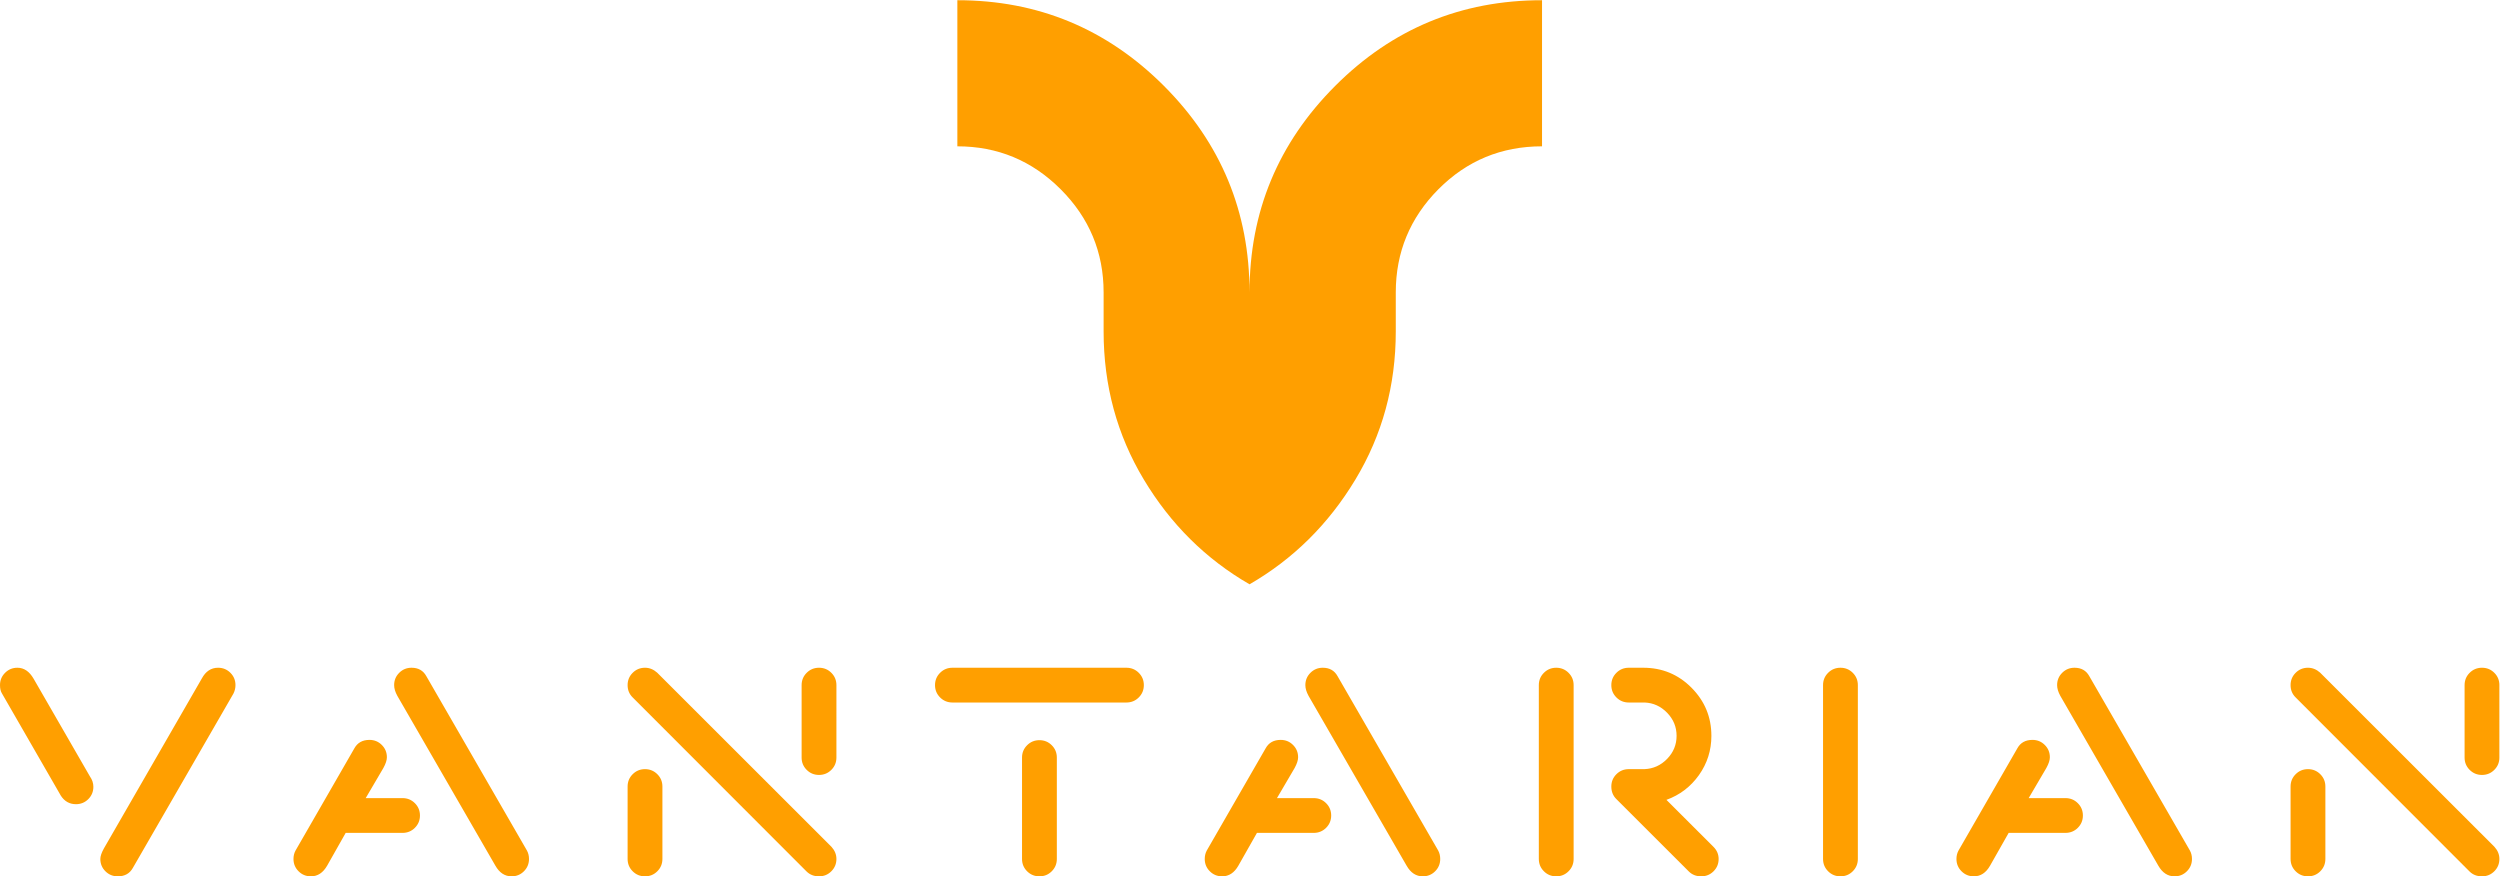
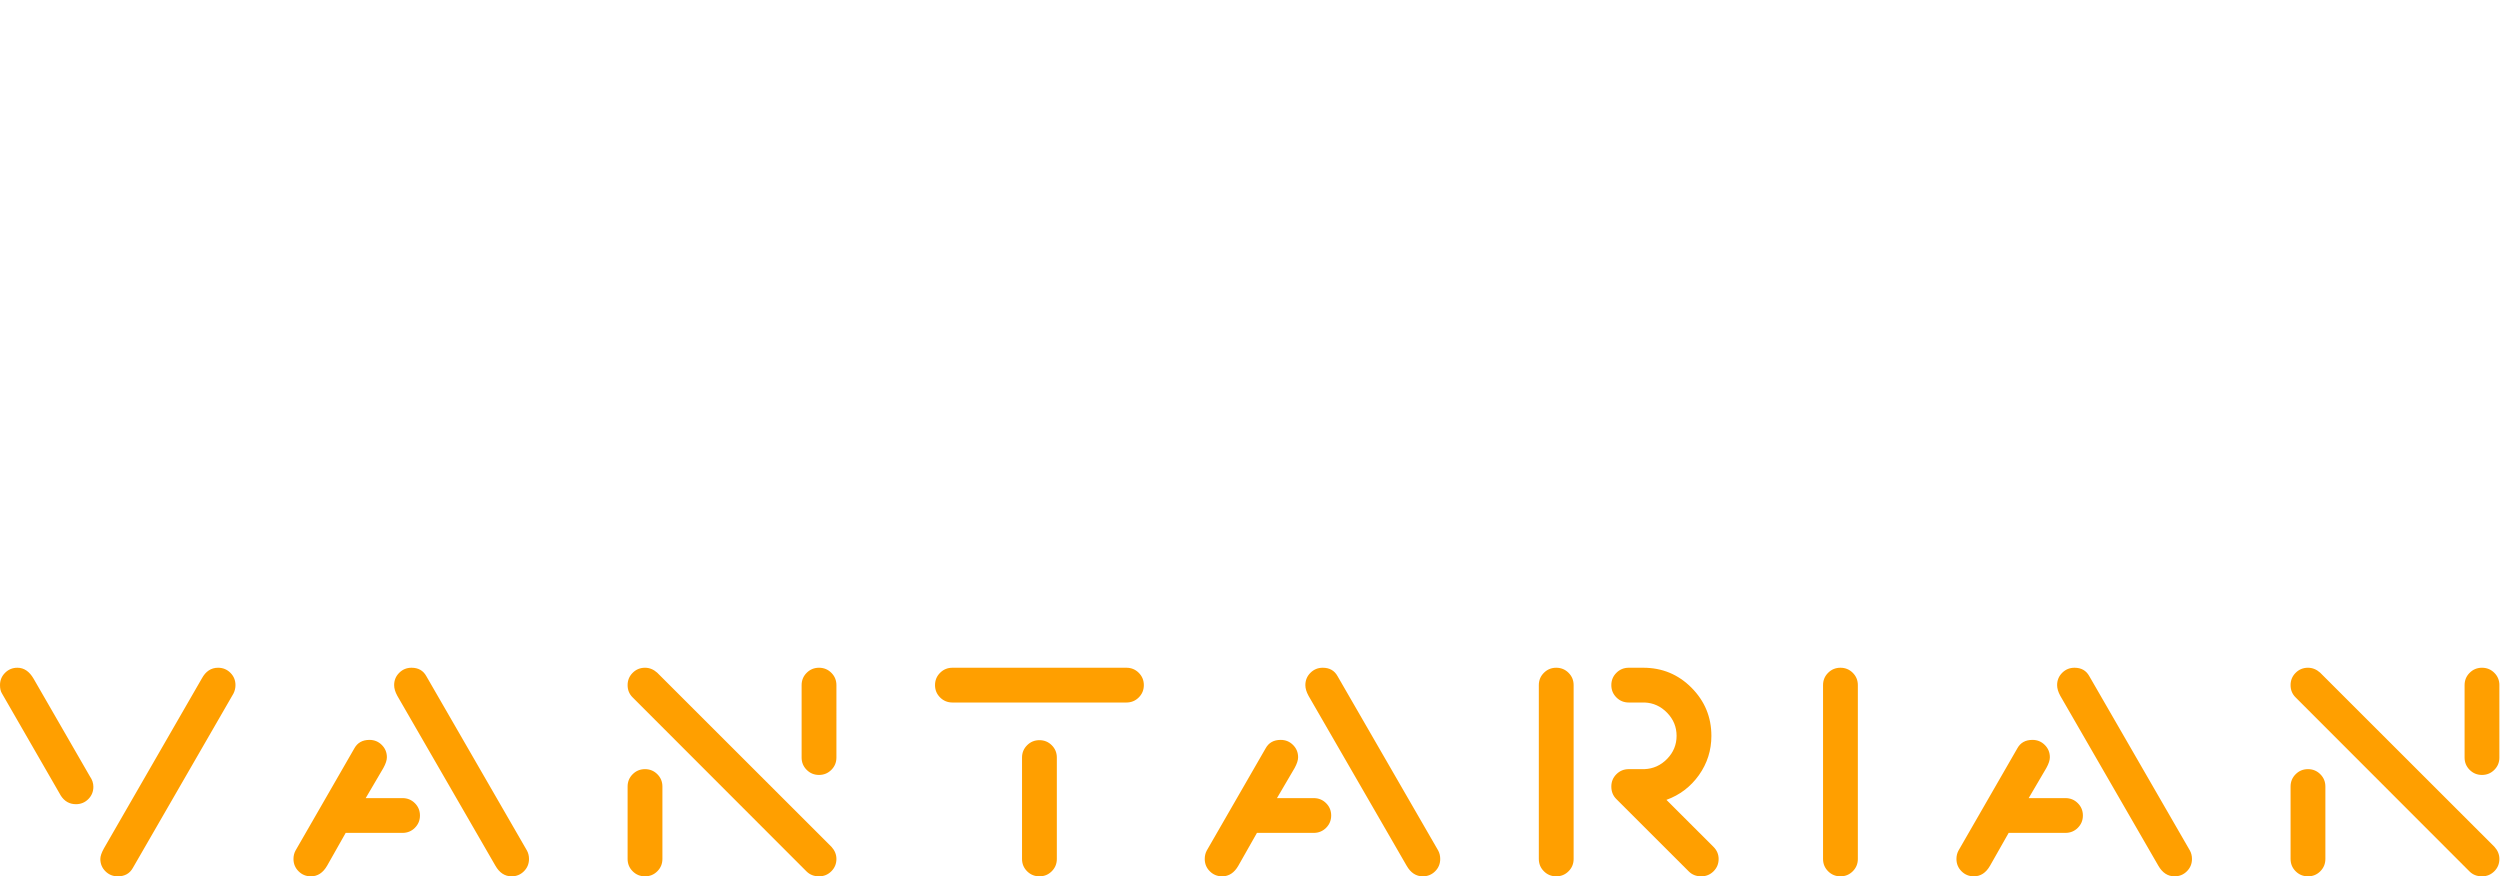
<svg xmlns="http://www.w3.org/2000/svg" xmlns:ns1="http://sodipodi.sourceforge.net/DTD/sodipodi-0.dtd" xmlns:ns2="http://www.inkscape.org/namespaces/inkscape" id="svg2" width="620" height="217.333" viewBox="0 0 620 217.333" ns1:docname="VectorEPS_ByTailorBrands.eps">
  <defs id="defs6">
    <clipPath clipPathUnits="userSpaceOnUse" id="clipPath18">
-       <path d="M 1781.13,543.336 H 2868.9 v 1086.66 H 1781.13 Z" id="path16" />
-     </clipPath>
+       </clipPath>
    <clipPath clipPathUnits="userSpaceOnUse" id="clipPath28">
      <path d="M 0,389 H 4650 V 0 H 0 Z" id="path26" />
    </clipPath>
  </defs>
  <g id="g8" ns2:groupmode="layer" ns2:label="ink_ext_XXXXXX" transform="matrix(1.333,0,0,-1.333,0,217.333)">
    <g id="g10" transform="scale(0.1)">
      <g id="g12">
        <g id="g14" clip-path="url(#clipPath18)">
          <path d="M 1781.13,1358.18 V 1630 c 149.95,0 278.06,-53.13 384.33,-159.39 106.16,-106.37 159.24,-234.45 159.24,-384.25 v 0 c 0,149.8 53.14,277.88 159.41,384.25 106.16,106.26 234.43,159.39 384.79,159.39 v 0 -271.82 c -75.54,0 -139.77,-26.59 -192.7,-79.77 -52.93,-53.29 -79.4,-117.3 -79.4,-192.05 v 0 -72.54 c 0,-100.715 -25.03,-192.554 -75.08,-275.511 C 2471.67,655.246 2406,590.258 2324.7,543.336 v 0 c -81.29,46.922 -146.86,111.91 -196.71,194.973 -49.84,82.957 -74.76,174.796 -74.76,275.511 v 0 72.54 c 0,74.75 -26.68,138.76 -80.02,192.05 -53.23,53.18 -117.26,79.77 -192.08,79.77 v 0" style="fill:#ff9f00;fill-opacity:1;fill-rule:nonzero;stroke:none" id="path20" />
        </g>
      </g>
      <g id="g22">
        <g id="g24" clip-path="url(#clipPath28)">
          <path d="m 186.676,32.344 v 0 c 0,5.039 2.172,11.504 6.519,19.387 v 0 L 375.523,368.184 c 7.196,13.273 17.262,19.914 30.204,19.914 v 0 c 8.992,0 16.636,-3.145 22.929,-9.434 6.297,-6.289 9.442,-13.926 9.442,-22.91 v 0 c 0,-5.391 -1.246,-10.606 -3.746,-15.645 v 0 L 247.152,15.648 C 241.355,5.215 231.988,0 219.051,0 v 0 c -8.992,0 -16.637,3.145 -22.934,9.434 -6.293,6.289 -9.441,13.926 -9.441,22.91 z M 113.309,149.879 v 0 L 3.746,340.109 C 1.25,344.051 0,349.266 0,355.754 v 0 c 0,8.984 3.148,16.621 9.441,22.91 6.297,6.289 13.941,9.434 22.934,9.434 v 0 c 12.238,0 22.305,-6.84 30.199,-20.516 v 0 L 167.266,185.965 c 4.297,-6.09 6.445,-12.555 6.445,-19.391 v 0 c 0,-8.984 -3.148,-16.621 -9.441,-22.91 -6.297,-6.289 -13.942,-9.434 -22.934,-9.434 v 0 c -11.84,0 -21.184,5.219 -28.027,15.649 z m 619.98,205.875 v 0 c 0,8.984 3.145,16.621 9.441,22.91 6.297,6.289 13.938,9.434 22.93,9.434 v 0 c 12.594,0 21.758,-5.219 27.504,-15.649 v 0 L 980.363,47.988 c 2.551,-4.691 3.825,-9.906 3.825,-15.645 v 0 c 0,-8.984 -3.149,-16.621 -9.442,-22.91 C 968.449,3.145 960.805,0 951.813,0 v 0 c -12.59,0 -22.657,6.641 -30.2,19.914 v 0 L 739.207,335.84 c -3.945,7.187 -5.918,13.824 -5.918,19.914 z M 549.836,47.988 v 0 L 659.32,238.219 c 5.797,10.429 15.164,15.644 28.106,15.644 v 0 c 8.992,0 16.637,-3.144 22.929,-9.429 6.297,-6.289 9.442,-13.926 9.442,-22.911 v 0 c 0,-5.39 -2.172,-12.027 -6.52,-19.914 v 0 l -32.898,-56.074 h 68.57 c 8.992,0 16.637,-3.144 22.934,-9.43 6.293,-6.289 9.441,-13.925 9.441,-22.91 0,-8.984 -3.148,-16.621 -9.441,-22.91 C 765.586,84 757.941,80.856 748.949,80.856 v 0 H 643.137 L 608.664,19.914 C 601.07,6.641 590.977,0 578.387,0 v 0 c -8.992,0 -16.637,3.145 -22.93,9.434 -6.297,6.289 -9.445,13.926 -9.445,22.91 v 0 c 0,5.738 1.273,10.953 3.824,15.645 z M 1176.78,333.145 c -6.09,6.089 -9.14,13.625 -9.14,22.609 0,8.984 3.15,16.621 9.44,22.91 6.3,6.289 13.94,9.434 22.94,9.434 v 0 c 8.24,0 15.78,-3.047 22.62,-9.137 v 0 L 1546.91,54.953 c 6.15,-6.789 9.22,-14.324 9.22,-22.609 v 0 c 0,-8.984 -3.15,-16.621 -9.44,-22.91 C 1540.39,3.145 1532.75,0 1523.75,0 v 0 c -9.34,0 -17.08,3.047 -23.23,9.133 v 0 z M 1491.38,221 v 0 134.754 c 0,8.984 3.15,16.621 9.44,22.91 6.3,6.289 13.94,9.434 22.93,9.434 9,0 16.64,-3.145 22.94,-9.434 6.29,-6.289 9.44,-13.926 9.44,-22.91 v 0 V 221 c 0,-8.984 -3.15,-16.621 -9.44,-22.91 -6.3,-6.289 -13.94,-9.43 -22.94,-9.43 -8.99,0 -16.63,3.141 -22.93,9.43 -6.29,6.289 -9.44,13.926 -9.44,22.91 z M 1167.64,32.344 v 0 134.754 c 0,8.984 3.15,16.621 9.44,22.91 6.3,6.285 13.94,9.43 22.94,9.43 8.99,0 16.63,-3.145 22.93,-9.43 6.29,-6.289 9.44,-13.926 9.44,-22.91 v 0 -134.754 c 0,-8.984 -3.15,-16.621 -9.44,-22.91 C 1216.65,3.145 1209.01,0 1200.02,0 c -9,0 -16.64,3.145 -22.94,9.434 -6.29,6.289 -9.44,13.926 -9.44,22.91 z M 2095.7,323.414 v 0 h -323.74 c -9,0 -16.64,3.145 -22.94,9.434 -6.29,6.289 -9.44,13.922 -9.44,22.906 0,8.984 3.15,16.621 9.44,22.91 6.3,6.289 13.94,9.434 22.94,9.434 v 0 h 323.74 c 8.99,0 16.64,-3.145 22.93,-9.434 6.3,-6.289 9.44,-13.926 9.44,-22.91 0,-8.984 -3.14,-16.617 -9.44,-22.906 -6.29,-6.289 -13.94,-9.434 -22.93,-9.434 z M 1901.45,32.344 v 0 V 221 c 0,8.984 3.15,16.621 9.44,22.906 6.3,6.289 13.95,9.434 22.94,9.434 8.99,0 16.63,-3.145 22.93,-9.434 6.29,-6.285 9.44,-13.922 9.44,-22.906 v 0 -188.656 c 0,-8.984 -3.15,-16.621 -9.44,-22.91 C 1950.46,3.145 1942.82,0 1933.83,0 c -8.99,0 -16.64,3.145 -22.94,9.434 -6.29,6.289 -9.44,13.926 -9.44,22.91 z m 527.13,323.41 v 0 c 0,8.984 3.15,16.621 9.44,22.91 6.3,6.289 13.94,9.434 22.93,9.434 v 0 c 12.59,0 21.76,-5.219 27.51,-15.649 v 0 L 2675.73,47.988 c 2.5,-4.691 3.75,-9.906 3.75,-15.645 v 0 c 0,-8.984 -3.15,-16.621 -9.44,-22.91 C 2663.74,3.145 2656.1,0 2647.11,0 v 0 c -12.59,0 -22.66,6.641 -30.2,19.914 v 0 L 2434.5,335.84 c -3.95,7.187 -5.92,13.824 -5.92,19.914 z M 2245.13,47.988 v 0 l 109.56,190.231 c 5.74,10.429 15.09,15.644 28.03,15.644 v 0 c 8.99,0 16.64,-3.144 22.93,-9.429 6.3,-6.289 9.44,-13.926 9.44,-22.911 v 0 c 0,-5.39 -2.15,-12.027 -6.44,-19.914 v 0 l -32.9,-56.074 h 68.49 c 8.99,0 16.64,-3.144 22.94,-9.43 6.29,-6.289 9.44,-13.925 9.44,-22.91 0,-8.984 -3.15,-16.621 -9.44,-22.91 -6.3,-6.285 -13.95,-9.43 -22.94,-9.43 v 0 H 2338.5 L 2303.96,19.914 C 2296.41,6.641 2286.34,0 2273.75,0 v 0 c -8.99,0 -16.63,3.145 -22.93,9.434 -6.29,6.289 -9.44,13.926 -9.44,22.91 v 0 c 0,5.738 1.25,10.953 3.75,15.645 z m 938.85,213.438 v 0 c 0,-26.949 -7.72,-51.305 -23.16,-73.067 -15.49,-21.711 -35.65,-37.058 -60.48,-46.043 v 0 l 87.46,-87.363 c 6.44,-6.441 9.66,-13.976 9.66,-22.609 v 0 c 0,-8.984 -3.14,-16.621 -9.44,-22.91 C 3181.73,3.145 3174.08,0 3165.09,0 v 0 c -9.34,0 -17.06,3.047 -23.16,9.133 v 0 L 3007.04,143.891 c -6.14,6.136 -9.22,13.875 -9.22,23.207 v 0 c 0,8.984 3.15,16.621 9.45,22.91 6.29,6.285 13.94,9.43 22.93,9.43 v 0 h 29.15 c 16.54,0.699 30.65,7.089 42.34,19.167 11.69,12.028 17.54,26.301 17.54,42.821 0,16.519 -5.85,30.793 -17.54,42.824 -11.69,12.078 -25.63,18.465 -41.81,19.164 v 0 h -29.68 c -8.99,0 -16.64,3.145 -22.93,9.434 -6.3,6.289 -9.45,13.922 -9.45,22.906 0,8.984 3.15,16.621 9.45,22.91 6.29,6.289 13.94,9.434 22.93,9.434 v 0 h 26.98 c 35.27,0 65.22,-12.403 89.85,-37.207 24.63,-24.809 36.95,-54.629 36.95,-89.465 z M 2862.93,32.344 v 0 323.41 c 0,8.984 3.15,16.621 9.45,22.91 6.29,6.289 13.93,9.434 22.93,9.434 8.99,0 16.64,-3.145 22.93,-9.434 6.3,-6.289 9.44,-13.926 9.44,-22.91 v 0 -323.41 c 0,-8.984 -3.14,-16.621 -9.44,-22.91 C 2911.95,3.145 2904.3,0 2895.31,0 c -9,0 -16.64,3.145 -22.93,9.434 -6.3,6.289 -9.45,13.926 -9.45,22.91 z m 528.78,0 v 0 323.41 c 0,8.984 3.15,16.621 9.44,22.91 6.3,6.289 13.94,9.434 22.93,9.434 9,0 16.64,-3.145 22.94,-9.434 6.29,-6.289 9.44,-13.926 9.44,-22.91 v 0 -323.41 c 0,-8.984 -3.15,-16.621 -9.44,-22.91 C 3440.72,3.145 3433.08,0 3424.08,0 c -8.99,0 -16.63,3.145 -22.93,9.434 -6.29,6.289 -9.44,13.926 -9.44,22.91 z m 435.48,323.41 v 0 c 0,8.984 3.14,16.621 9.44,22.91 6.29,6.289 13.94,9.434 22.93,9.434 v 0 c 12.59,0 21.76,-5.219 27.5,-15.649 v 0 l 187.2,-324.461 c 2.55,-4.691 3.83,-9.906 3.83,-15.645 v 0 c 0,-8.984 -3.15,-16.621 -9.45,-22.91 C 4062.35,3.145 4054.7,0 4045.71,0 v 0 c -12.59,0 -22.68,6.641 -30.28,19.914 v 0 L 3833.11,335.84 c -3.95,7.187 -5.92,13.824 -5.92,19.914 z M 3643.73,47.988 v 0 l 109.49,190.231 c 5.74,10.429 15.11,15.644 28.1,15.644 v 0 c 9,0 16.64,-3.144 22.93,-9.429 6.3,-6.289 9.45,-13.926 9.45,-22.911 v 0 c 0,-5.39 -2.18,-12.027 -6.52,-19.914 v 0 l -32.9,-56.074 h 68.49 c 9,0 16.64,-3.144 22.94,-9.43 6.29,-6.289 9.44,-13.925 9.44,-22.91 0,-8.984 -3.15,-16.621 -9.44,-22.91 -6.3,-6.285 -13.94,-9.43 -22.94,-9.43 v 0 H 3737.04 L 3702.48,19.914 C 3694.94,6.641 3684.88,0 3672.29,0 v 0 c -9,0 -16.64,3.145 -22.94,9.434 -6.29,6.289 -9.44,13.926 -9.44,22.91 v 0 c 0,5.738 1.27,10.953 3.82,15.645 z m 626.95,285.157 c -6.09,6.089 -9.14,13.625 -9.14,22.609 0,8.984 3.15,16.621 9.44,22.91 6.3,6.289 13.94,9.434 22.93,9.434 v 0 c 8.25,0 15.79,-3.047 22.63,-9.137 v 0 L 4640.81,54.953 c 6.15,-6.789 9.22,-14.324 9.22,-22.609 v 0 c 0,-8.984 -3.15,-16.621 -9.44,-22.91 C 4634.29,3.145 4626.64,0 4617.65,0 v 0 c -9.39,0 -17.13,3.047 -23.23,9.133 v 0 z M 4585.28,221 v 0 134.754 c 0,8.984 3.15,16.621 9.44,22.91 6.3,6.289 13.94,9.434 22.93,9.434 8.99,0 16.64,-3.145 22.94,-9.434 6.29,-6.289 9.44,-13.926 9.44,-22.91 v 0 V 221 c 0,-8.984 -3.15,-16.621 -9.44,-22.91 -6.3,-6.289 -13.95,-9.43 -22.94,-9.43 -8.99,0 -16.63,3.141 -22.93,9.43 -6.29,6.289 -9.44,13.926 -9.44,22.91 z M 4261.54,32.344 v 0 134.754 c 0,8.984 3.15,16.621 9.44,22.91 6.3,6.285 13.94,9.43 22.93,9.43 9,0 16.64,-3.145 22.93,-9.43 6.3,-6.289 9.45,-13.926 9.45,-22.91 v 0 -134.754 c 0,-8.984 -3.15,-16.621 -9.45,-22.91 C 4310.55,3.145 4302.91,0 4293.91,0 c -8.99,0 -16.63,3.145 -22.93,9.434 -6.29,6.289 -9.44,13.926 -9.44,22.91" style="fill:#ff9f00;fill-opacity:1;fill-rule:nonzero;stroke:none" id="path30" />
        </g>
      </g>
    </g>
  </g>
</svg>